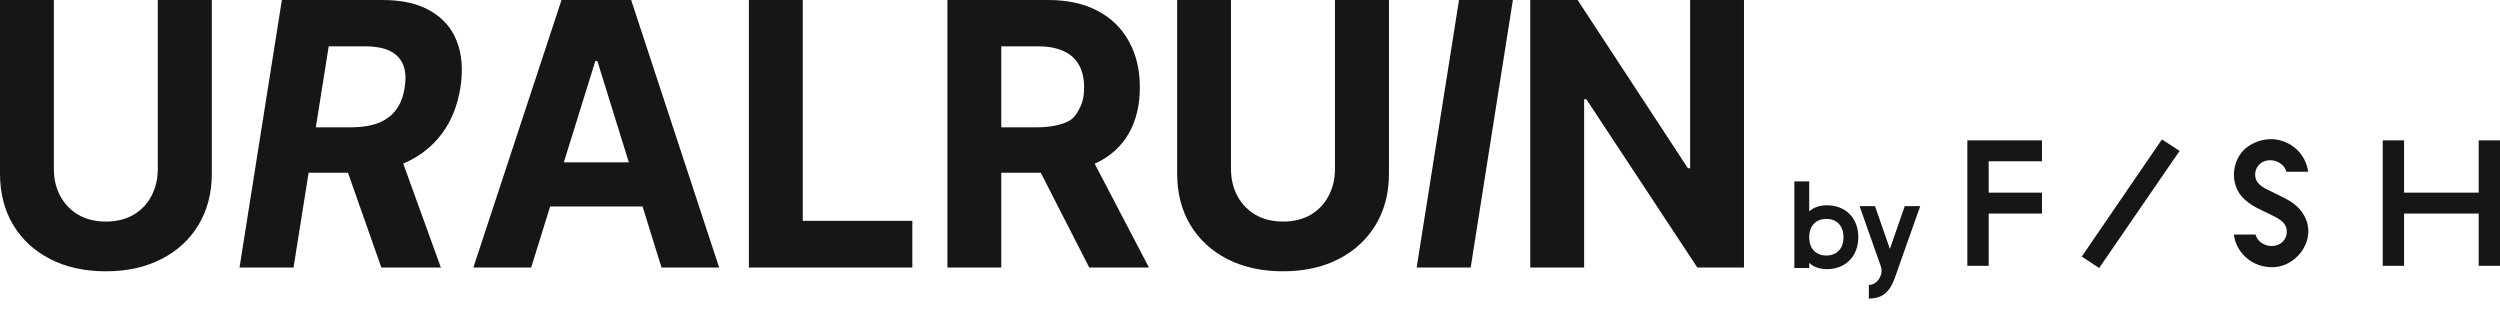
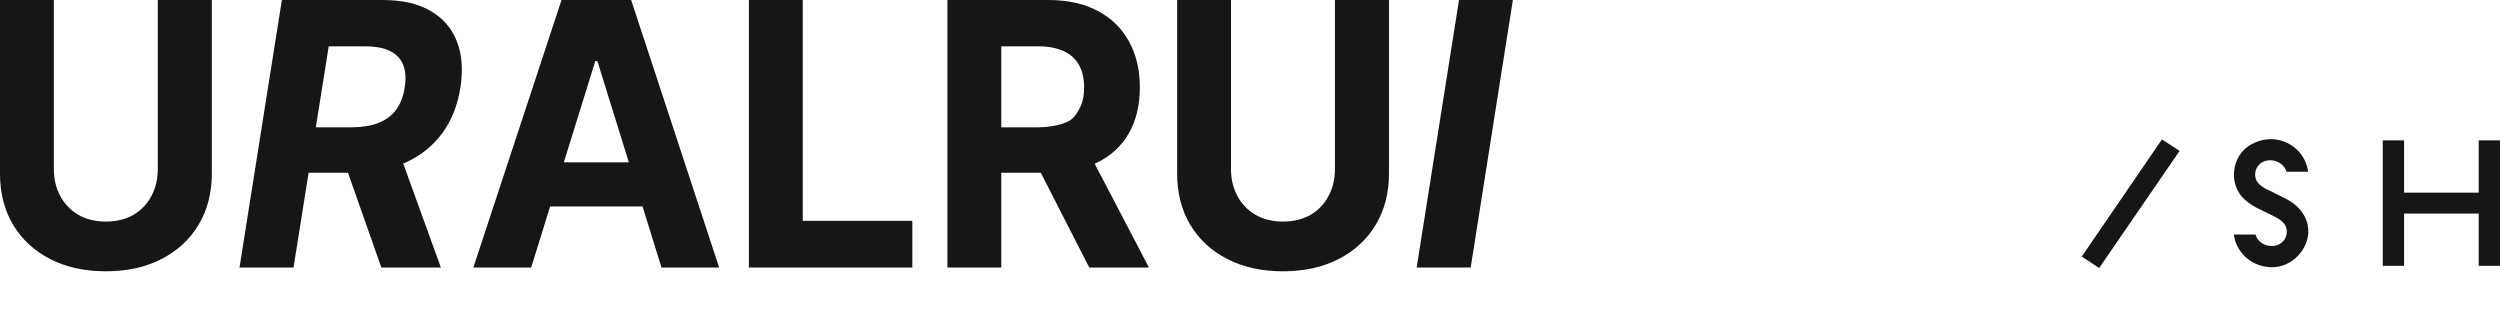
<svg xmlns="http://www.w3.org/2000/svg" width="291" height="36" viewBox="0 0 291 36" fill="none">
  <path d="M18.367 0H24.656V20.21C24.656 22.481 24.137 24.473 23.099 26.187C22.074 27.887 20.637 29.21 18.787 30.158C16.936 31.105 14.78 31.579 12.318 31.579C9.856 31.579 7.7 31.105 5.85 30.158C4 29.21 2.562 27.887 1.537 26.187C0.512 24.473 0 22.481 0 20.21V0H6.269V19.666C6.269 20.851 6.522 21.91 7.027 22.843C7.533 23.763 8.239 24.487 9.144 25.017C10.049 25.532 11.107 25.79 12.318 25.79C13.543 25.79 14.607 25.532 15.512 25.017C16.417 24.487 17.116 23.763 17.609 22.843C18.114 21.91 18.367 20.851 18.367 19.666V0Z" fill="#161616" />
  <path d="M27.879 31.14L32.81 0H44.549C46.812 0 48.669 0.425 50.12 1.275C51.57 2.111 52.589 3.288 53.174 4.807C53.773 6.326 53.913 8.116 53.593 10.178C53.274 12.24 52.569 14.017 51.477 15.507C50.386 16.984 48.968 18.12 47.225 18.914C45.481 19.708 43.471 20.105 41.195 20.105H33.329L34.208 14.818H41.036C42.234 14.804 43.252 14.63 44.09 14.295C44.942 13.947 45.621 13.431 46.127 12.749C46.632 12.052 46.959 11.195 47.105 10.178C47.358 8.618 47.105 7.433 46.346 6.625C45.588 5.803 44.303 5.392 42.493 5.392H38.261L34.168 31.14H27.879ZM44.39 31.14L39.399 16.97H46.187L51.317 31.14H44.39Z" fill="#161616" />
  <path d="M61.828 31.14H55.099L65.361 0H73.467L83.709 31.14H77L69.534 7.106H69.294L61.828 31.14ZM61.428 18.893H77.34V24.034H61.428V18.893Z" fill="#161616" />
  <path d="M87.171 31.14V0H93.44V25.706H106.197V31.14H87.171Z" fill="#161616" />
  <path d="M110.279 31.14V0H121.998C124.247 0 126.164 0.418 127.748 1.254C129.345 2.09 130.563 3.274 131.401 4.807C132.253 6.326 132.679 8.116 132.679 10.178C132.679 12.24 132.253 14.017 131.401 15.507C130.549 16.998 129.312 18.141 127.688 18.935C126.077 19.715 124.127 20.105 121.838 20.105H113.992V14.818H120.82C122.031 14.818 123.336 14.578 124.121 14.23C124.92 13.882 125.205 13.431 125.591 12.749C125.991 12.066 126.19 11.209 126.19 10.178C126.19 9.133 125.991 8.262 125.591 7.566C125.205 6.855 124.613 6.319 123.815 5.956C123.016 5.58 122.011 5.392 120.8 5.392H116.548V31.14H110.279ZM126.789 31.14L119.542 16.97H126.33L133.737 31.14H126.789Z" fill="#161616" />
  <path d="M155.387 0H161.676V20.21C161.676 22.481 161.157 24.473 160.119 26.187C159.094 27.887 157.656 29.21 155.806 30.158C153.956 31.105 151.8 31.579 149.338 31.579C146.876 31.579 144.72 31.105 142.87 30.158C141.019 29.21 139.582 27.887 138.557 26.187C137.532 24.473 137.02 22.481 137.02 20.21V0H143.289V19.666C143.289 20.851 143.542 21.91 144.047 22.843C144.553 23.763 145.259 24.487 146.164 25.017C147.069 25.532 148.127 25.79 149.338 25.79C150.562 25.79 151.627 25.532 152.532 25.017C153.437 24.487 154.136 23.763 154.629 22.843C155.134 21.91 155.387 20.851 155.387 19.666V0Z" fill="#161616" />
  <path d="M176.099 0L171.188 31.14H164.899L169.83 0H176.099Z" fill="#161616" />
-   <path d="M203 0V31.14H197.57L184.653 11.557H184.393V31.14H178.124V0H183.634L196.472 19.583H196.731V0H203Z" fill="#161616" />
  <path d="M288.519 16.338V22.424H279.833V16.338H277.352V30.943H279.833V24.858H288.519V30.943H291V16.338H288.519Z" fill="#161616" />
-   <path d="M237.685 22.424H231.481V18.773H237.685V16.339H229V30.943H231.481V24.858H237.685V22.424Z" fill="#161616" />
  <path d="M262.651 24.173C262.859 24.284 263.069 24.385 263.278 24.479L262.651 24.173Z" fill="#161616" />
  <path d="M268.222 25.123C268.005 24.713 267.711 24.347 267.368 24.031C266.971 23.666 266.512 23.367 266.041 23.116V23.113C266.041 23.113 266.002 23.094 265.934 23.061C265.202 22.678 264.444 22.344 263.711 21.964C263.393 21.784 263.081 21.579 262.843 21.301C262.339 20.708 262.405 19.765 262.929 19.204C263.868 18.18 265.773 18.659 266.141 19.99H268.667C268.541 18.985 268.06 18.058 267.3 17.36C266.944 17.034 266.529 16.763 266.084 16.568C265.659 16.381 265.203 16.261 264.739 16.215C263.824 16.132 262.886 16.345 262.086 16.79C259.72 18.021 259.299 21.524 261.316 23.255C261.854 23.75 262.505 24.123 263.169 24.43C263.728 24.703 264.533 25.096 264.533 25.096C264.542 25.114 264.62 25.138 264.64 25.148C264.88 25.266 265.117 25.395 265.338 25.546C265.522 25.672 265.698 25.815 265.841 25.985C266.346 26.578 266.279 27.521 265.755 28.082C264.817 29.102 262.898 28.639 262.544 27.296H260.018C260.144 28.301 260.625 29.228 261.385 29.926C262.082 30.567 262.994 30.979 263.945 31.071C267.151 31.483 269.793 27.956 268.221 25.123L268.222 25.123Z" fill="#161616" />
  <path d="M251.649 16.228L253.705 17.566L244.342 31.197L242.317 29.862L251.649 16.228Z" fill="#161616" />
-   <path d="M216.309 27.597C216.309 29.829 214.811 31.327 212.68 31.327C211.773 31.327 211.082 31.053 210.592 30.607V31.197H208.864V21.117H210.592V24.602C211.082 24.156 211.773 23.897 212.68 23.897C214.811 23.897 216.309 25.38 216.309 27.597ZM214.581 27.612C214.581 26.273 213.789 25.481 212.594 25.481C211.384 25.481 210.592 26.273 210.592 27.612C210.592 28.951 211.384 29.743 212.594 29.743C213.789 29.743 214.581 28.951 214.581 27.612ZM218.932 31.01L216.455 23.997H218.255L219.983 28.98L221.711 23.997H223.511L220.962 31.197C220.372 32.882 219.954 34.754 217.535 34.754V33.17C218.5 33.17 219.277 31.975 218.932 31.01Z" fill="#161616" />
</svg>